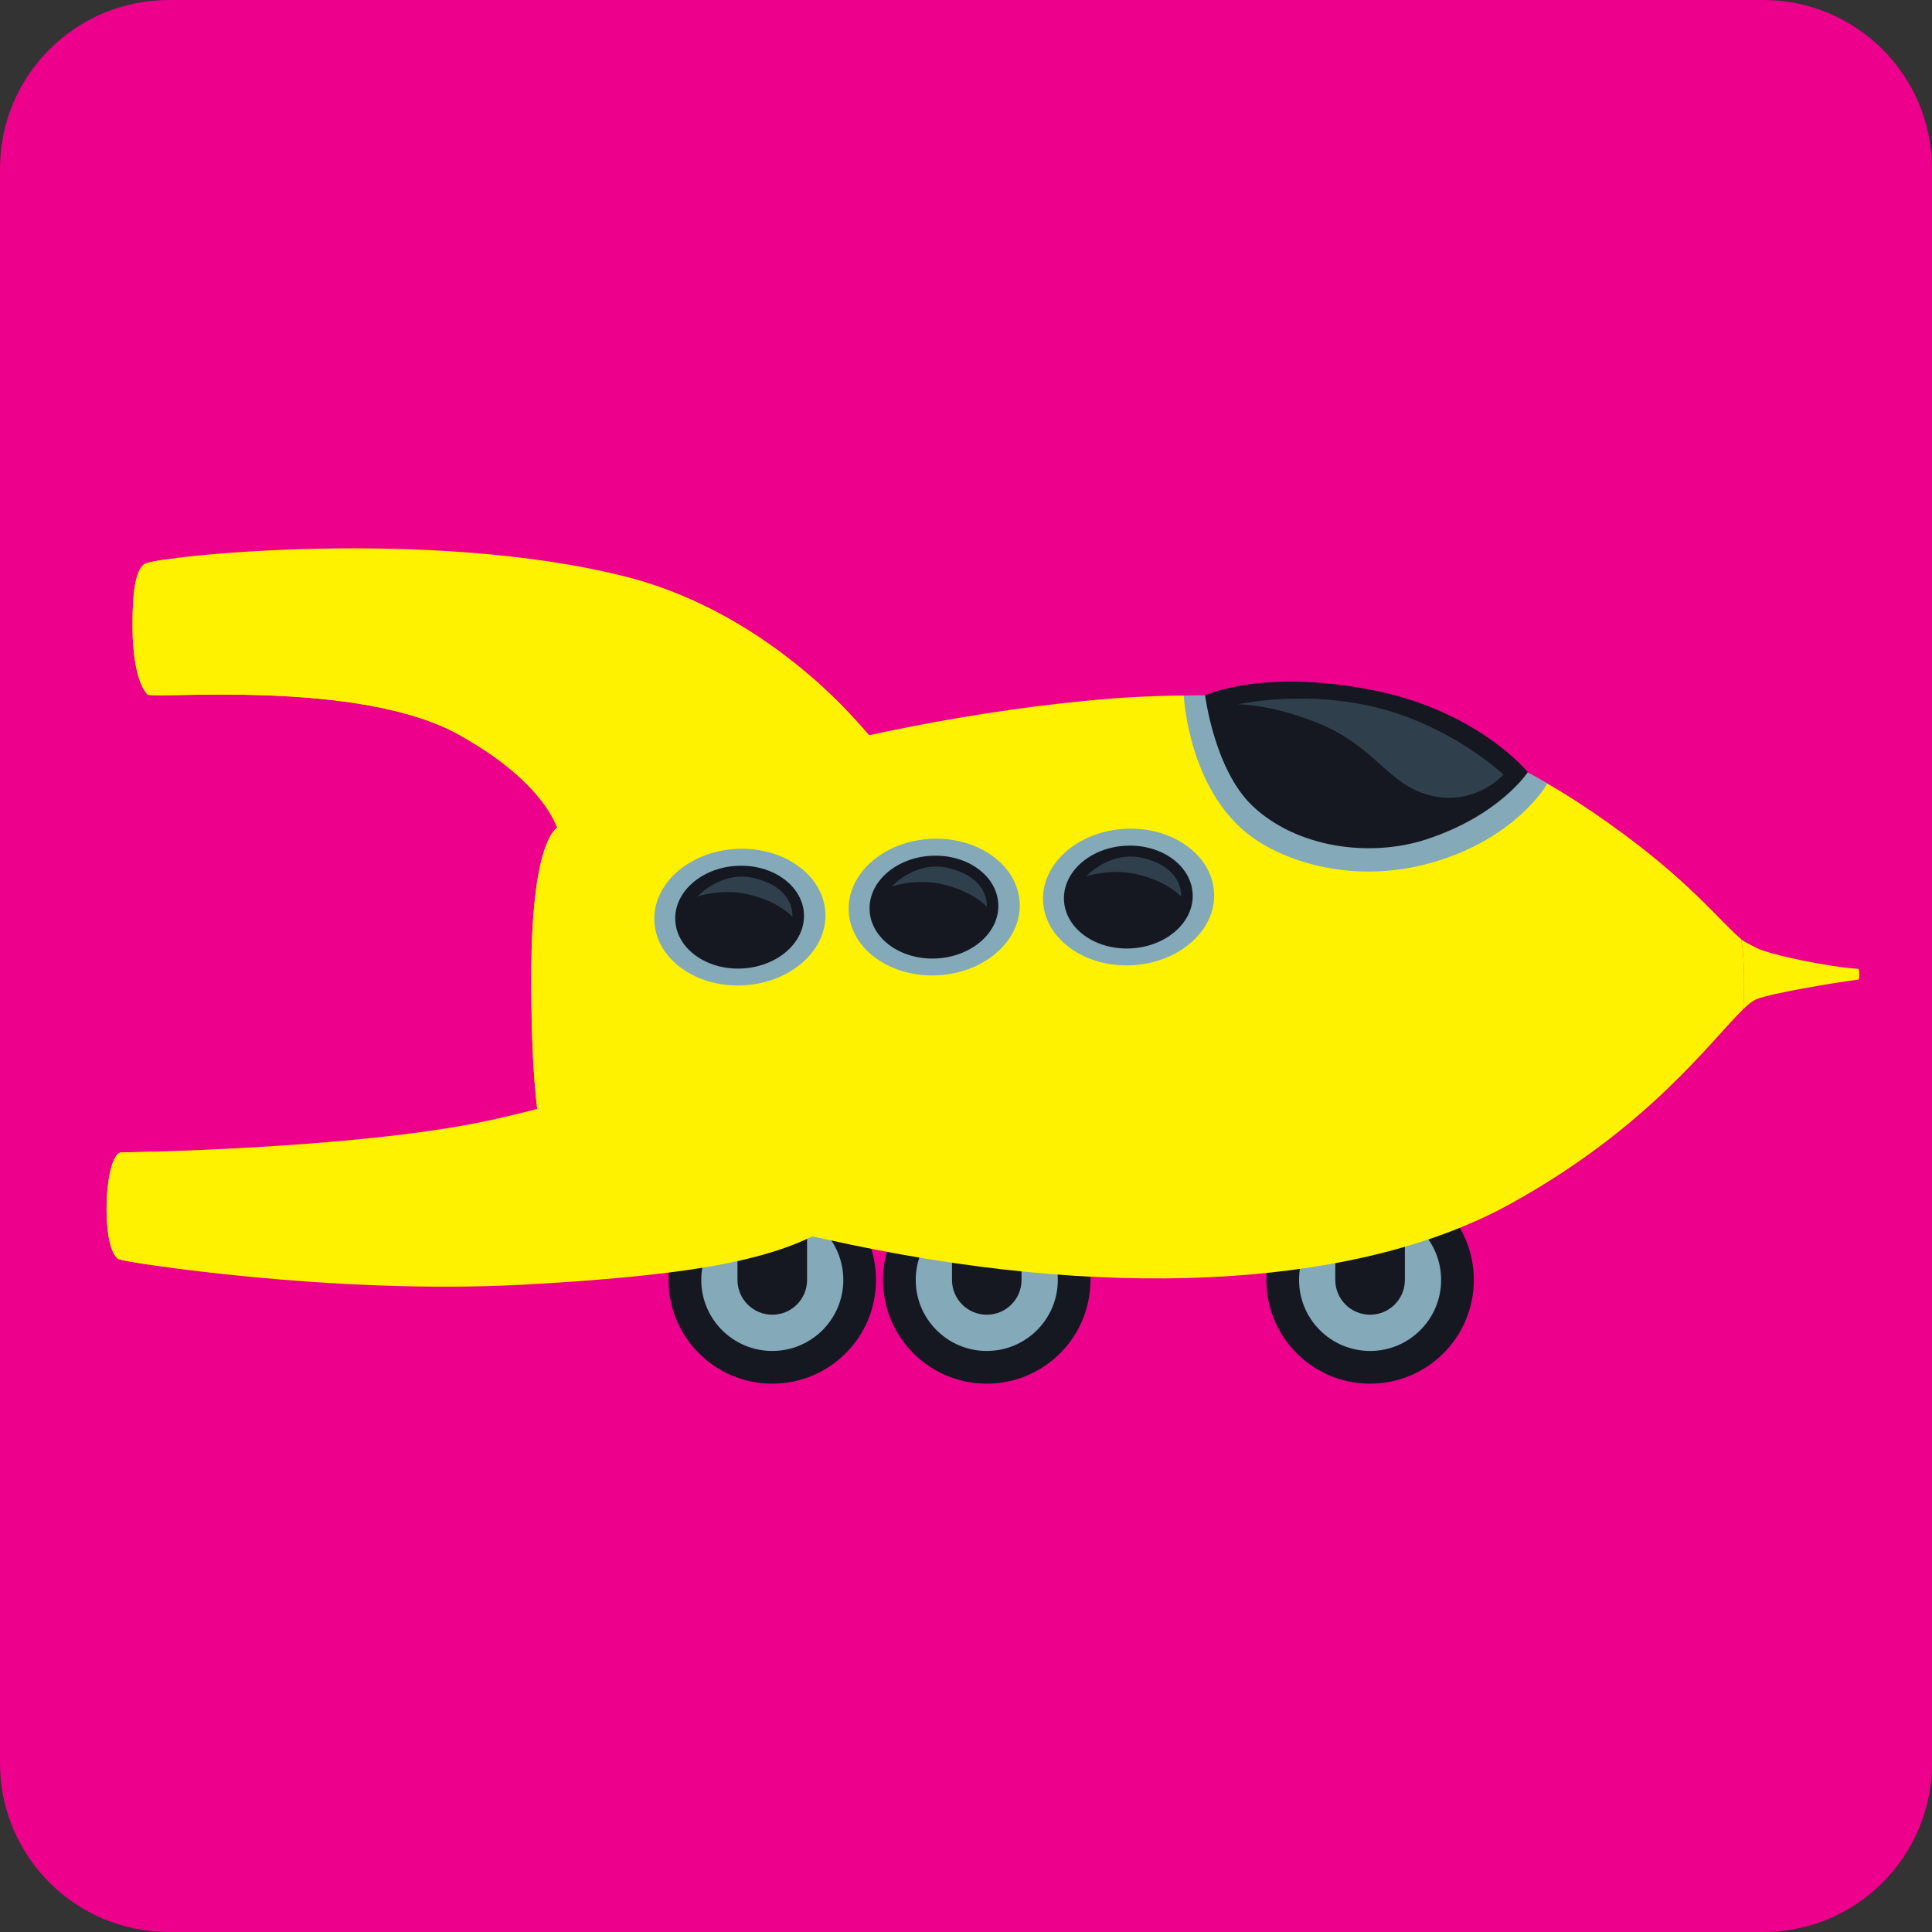
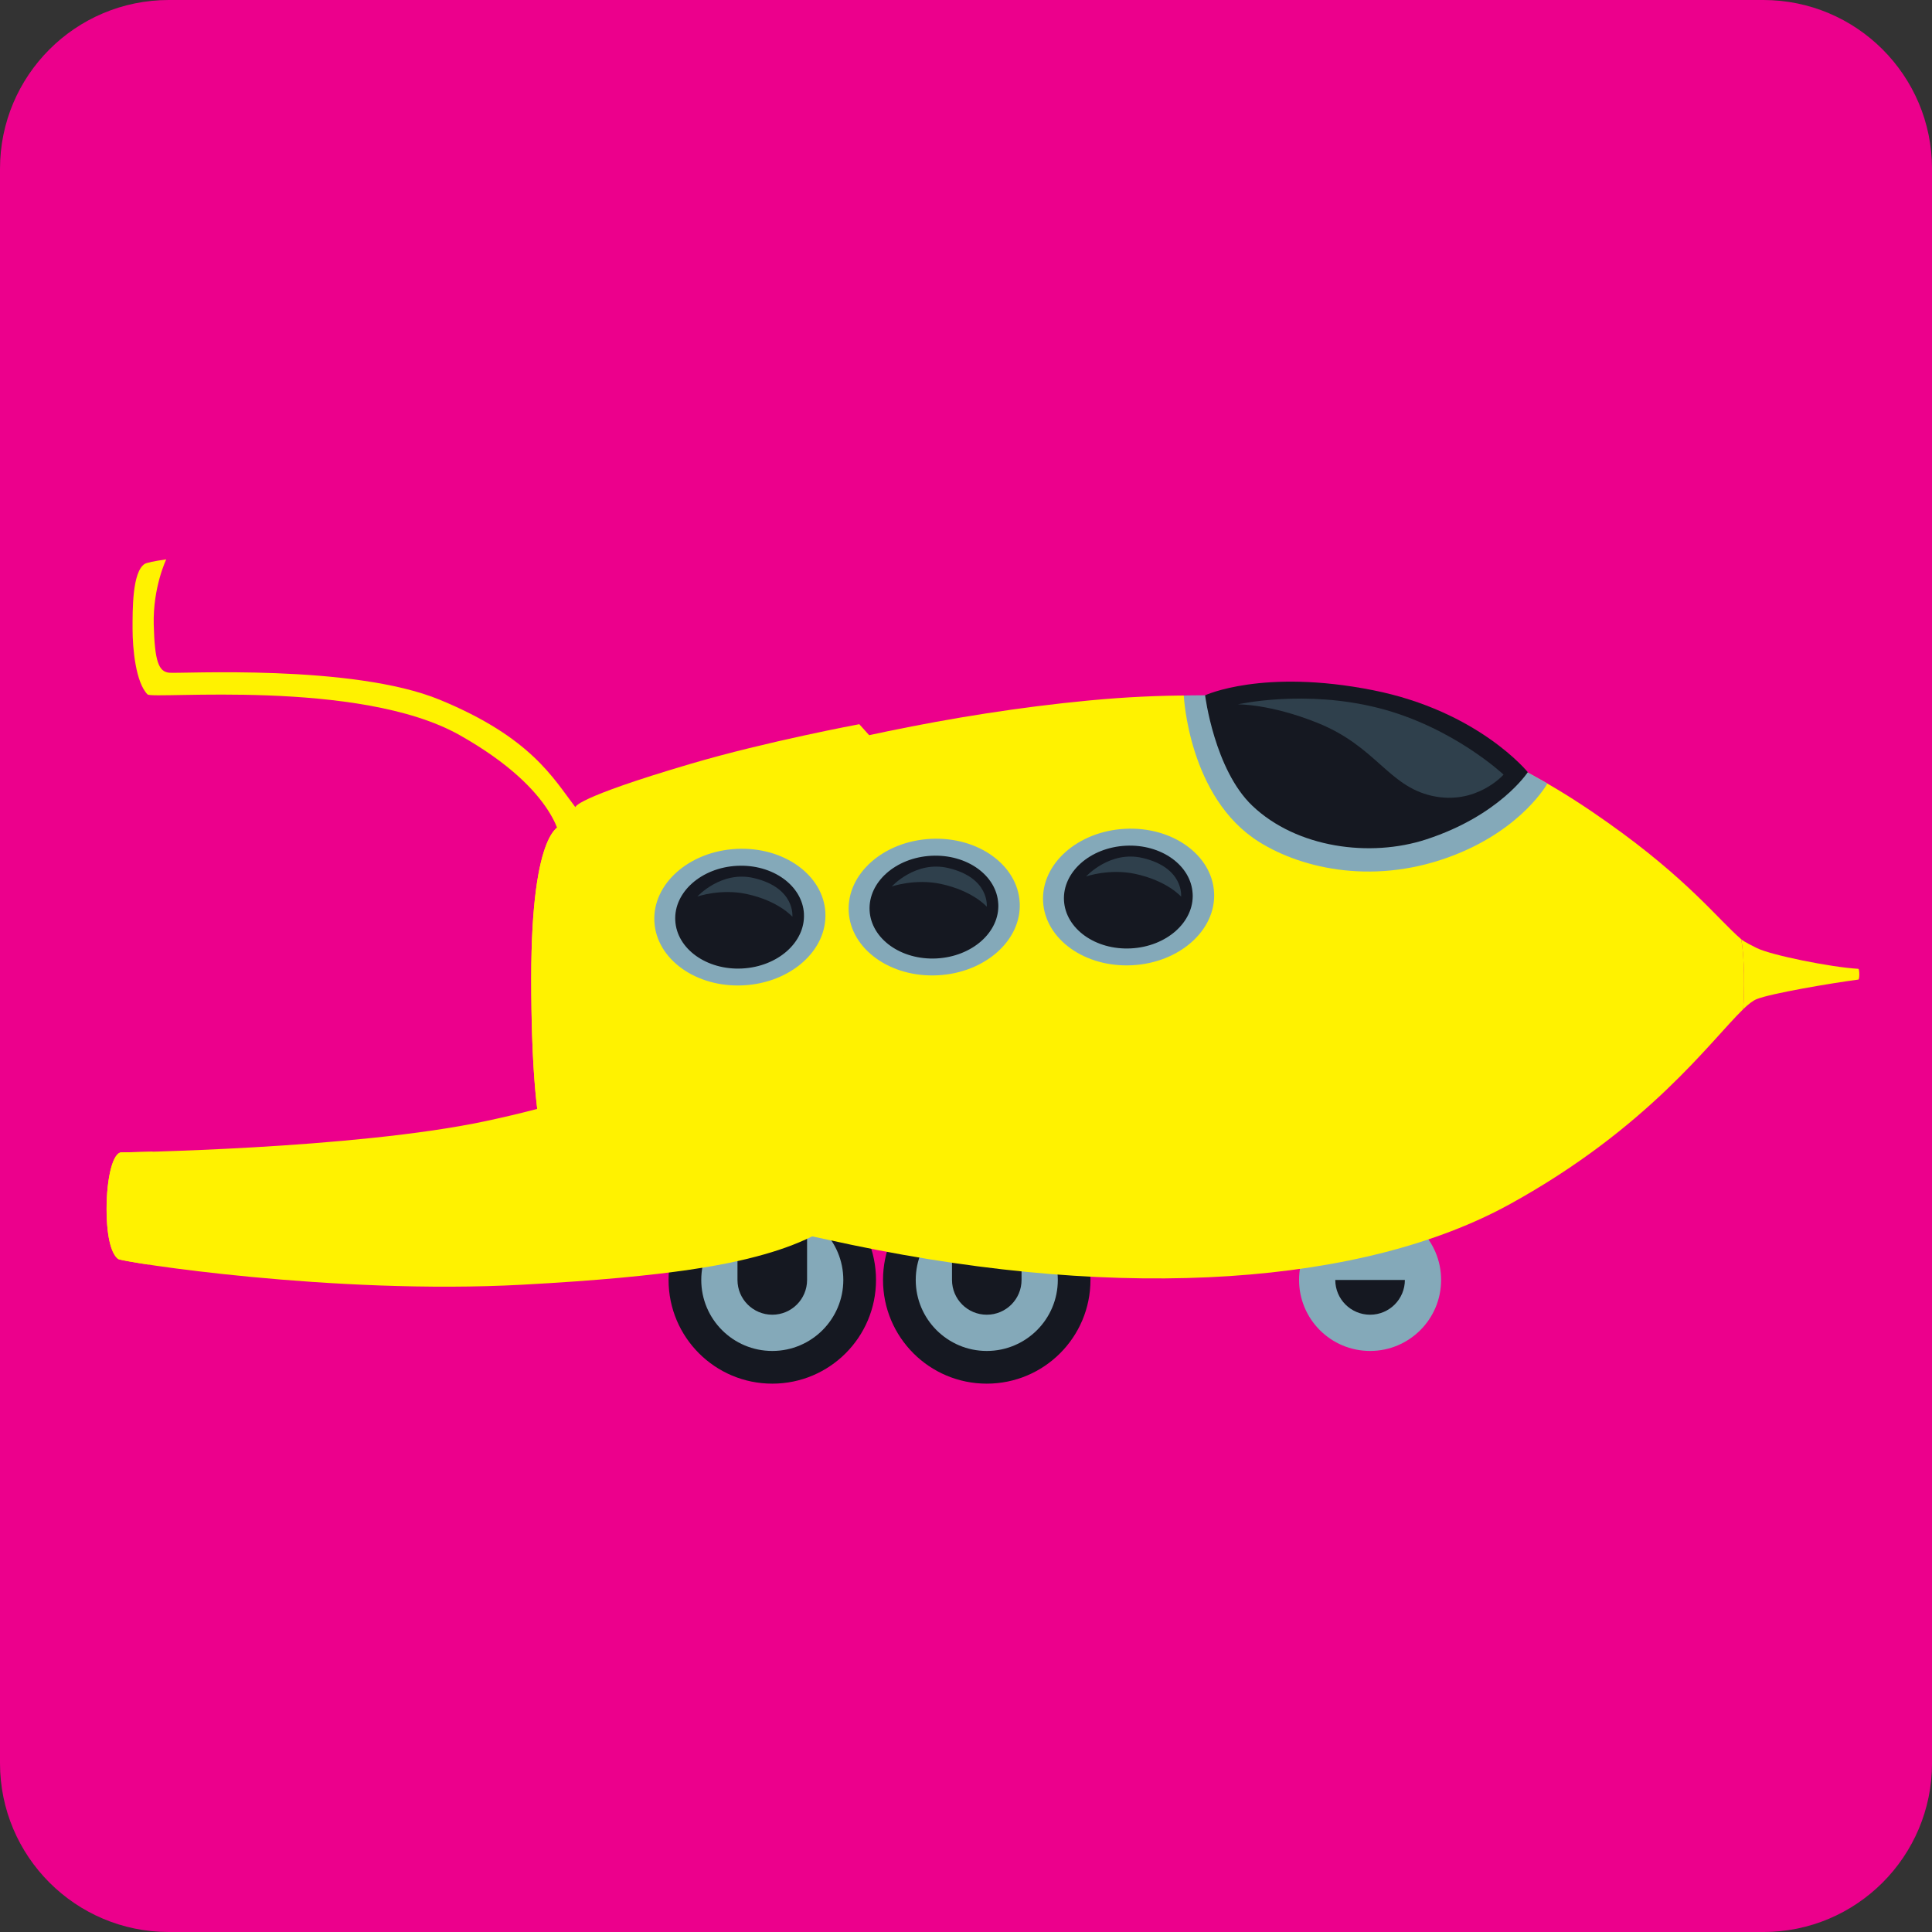
<svg xmlns="http://www.w3.org/2000/svg" xmlns:ns1="http://www.inkscape.org/namespaces/inkscape" xmlns:ns2="http://sodipodi.sourceforge.net/DTD/sodipodi-0.dtd" width="79.226mm" height="79.226mm" viewBox="0 0 79.226 79.226" version="1.1" id="svg879" ns1:version="1.2 (dc2aedaf03, 2022-05-15)" ns2:docname="icon.svg">
  <rect x="0" y="0" width="79.226" height="79.226" fill="#333333" stroke="none" />
  <ns2:namedview id="namedview881" pagecolor="#505050" bordercolor="#eeeeee" borderopacity="1" ns1:showpageshadow="0" ns1:pageopacity="0" ns1:pagecheckerboard="0" ns1:deskcolor="#505050" ns1:document-units="mm" showgrid="false" ns1:zoom="1.4037877" ns1:cx="191.62441" ns1:cy="151.73234" ns1:window-width="1362" ns1:window-height="721" ns1:window-x="0" ns1:window-y="22" ns1:window-maximized="1" ns1:current-layer="layer1" />
  <defs id="defs876" />
  <g ns1:label="Ebene 1" ns1:groupmode="layer" id="layer1">
    <path fill-rule="nonzero" fill="#ec008c" fill-opacity="1" d="M 72.306,79.226 H 6.922 c -3.823,0 -6.922,-3.099 -6.922,-6.922 V 6.92 C -8.6037598e-5,3.098 3.099,-8.7037598e-5 6.922,-8.7037598e-5 h 65.384 c 3.823,0 6.921,3.098 6.921,6.921 v 65.384 c 0,3.823 -3.098,6.922 -6.921,6.922" id="path388" style="stroke-width:0.353" />
    <path fill-rule="nonzero" fill="#151821" fill-opacity="1" d="m 35.923,52.487 c 0,2.348 -1.904,4.253 -4.253,4.253 -2.35,0 -4.254,-1.904 -4.254,-4.253 0,-2.35 1.904,-4.254 4.254,-4.254 2.348,0 4.253,1.904 4.253,4.254" id="path390" style="stroke-width:0.353" />
    <path fill-rule="nonzero" fill="#84a9b9" fill-opacity="1" d="m 34.582,52.487 c 0,1.608 -1.304,2.912 -2.912,2.912 -1.61,0 -2.913,-1.304 -2.913,-2.912 0,-1.61 1.304,-2.913 2.913,-2.913 1.608,0 2.912,1.304 2.912,2.913" id="path392" style="stroke-width:0.353" />
    <path fill-rule="nonzero" fill="#151821" fill-opacity="1" d="m 44.717,52.487 c 0,2.348 -1.903,4.253 -4.253,4.253 -2.35,0 -4.254,-1.904 -4.254,-4.253 0,-2.35 1.904,-4.254 4.254,-4.254 2.35,0 4.253,1.904 4.253,4.254" id="path394" style="stroke-width:0.353" />
    <path fill-rule="nonzero" fill="#84a9b9" fill-opacity="1" d="m 43.378,52.487 c 0,1.608 -1.305,2.912 -2.913,2.912 -1.608,0 -2.913,-1.304 -2.913,-2.912 0,-1.61 1.305,-2.913 2.913,-2.913 1.608,0 2.913,1.304 2.913,2.913" id="path396" style="stroke-width:0.353" />
-     <path fill-rule="nonzero" fill="#151821" fill-opacity="1" d="m 60.437,52.487 c 0,2.348 -1.904,4.253 -4.253,4.253 -2.35,0 -4.254,-1.904 -4.254,-4.253 0,-2.35 1.904,-4.254 4.254,-4.254 2.348,0 4.253,1.904 4.253,4.254" id="path398" style="stroke-width:0.353" />
    <path fill-rule="nonzero" fill="#84a9b9" fill-opacity="1" d="m 59.096,52.487 c 0,1.608 -1.304,2.912 -2.912,2.912 -1.61,0 -2.913,-1.304 -2.913,-2.912 0,-1.61 1.304,-2.913 2.913,-2.913 1.608,0 2.912,1.304 2.912,2.913" id="path400" style="stroke-width:0.353" />
    <path fill-rule="nonzero" fill="#151821" fill-opacity="1" d="m 33.096,52.487 c 0,0.788 -0.638,1.426 -1.426,1.426 -0.788,0 -1.428,-0.638 -1.428,-1.426 v -2.913 h 2.854 z m 0,0" id="path402" style="stroke-width:0.353" />
    <path fill-rule="nonzero" fill="#151821" fill-opacity="1" d="m 41.891,52.487 c 0,0.788 -0.638,1.426 -1.426,1.426 -0.788,0 -1.426,-0.638 -1.426,-1.426 v -2.913 h 2.853 z m 0,0" id="path404" style="stroke-width:0.353" />
-     <path fill-rule="nonzero" fill="#151821" fill-opacity="1" d="m 57.61,52.487 c 0,0.788 -0.638,1.426 -1.426,1.426 -0.788,0 -1.428,-0.638 -1.428,-1.426 v -2.913 h 2.854 z m 0,0" id="path406" style="stroke-width:0.353" />
-     <path fill-rule="nonzero" fill="#fff200" fill-opacity="1" d="m 35.545,30.058 c 0,0 -3.763,-4.841 -9.835,-6.398 C 17.719,21.611 6.441,22.798 5.932,23.127 5.422,23.458 5.436,24.991 5.436,25.796 c 0,0.805 0.132,2.194 0.613,2.68 0.208,0.209 8.678,-0.657 12.802,1.67 4.096,2.31 4.848,4.407 4.848,4.407 z m 0,0" id="path408" style="stroke-width:0.353" />
+     <path fill-rule="nonzero" fill="#151821" fill-opacity="1" d="m 57.61,52.487 c 0,0.788 -0.638,1.426 -1.426,1.426 -0.788,0 -1.428,-0.638 -1.428,-1.426 h 2.854 z m 0,0" id="path406" style="stroke-width:0.353" />
    <path fill-rule="nonzero" fill="#fff200" fill-opacity="1" d="m 24.767,34.148 -1.76,0.405 c 0,0 -0.061,-2.097 -4.156,-4.407 C 14.727,27.819 6.258,28.686 6.05,28.476 5.567,27.99 5.436,26.601 5.436,25.796 c 0,-0.805 -0.014,-2.339 0.496,-2.671 0.076,-0.048 0.384,-0.116 0.885,-0.187 0,0 -0.55,1.14 -0.513,2.672 0.039,1.532 0.208,1.928 0.627,1.976 0.419,0.05 7.52,-0.369 11.106,1.111 3.748,1.545 4.651,3.22 5.559,4.406 0,0 -0.11,-0.357 4.745,-1.786 3.09,-0.91 6.896,-1.619 6.896,-1.619 l 0.572,0.637 z m 0,0" id="path410" style="stroke-width:0.353" />
    <path fill-rule="nonzero" fill="#fff200" fill-opacity="1" d="m 71.482,41.385 c 0.211,-0.204 0.391,-0.346 0.551,-0.412 0.569,-0.233 3.043,-0.655 4.173,-0.803 0.054,-0.008 0.051,-0.438 -0.003,-0.441 -1.127,-0.065 -3.579,-0.561 -4.162,-0.852 -0.131,-0.066 -0.502,-0.244 -0.638,-0.361 0.139,0.746 0.135,2.152 0.079,2.869" id="path412" style="stroke-width:0.353" />
    <path fill-rule="nonzero" fill="#fff200" fill-opacity="1" d="m 61.928,49.372 c 5.669,-3.125 8.208,-6.677 9.554,-7.986 0.057,-0.718 0.061,-2.125 -0.079,-2.87 -0.947,-0.812 -2.176,-2.452 -5.467,-4.78 -3.404,-2.407 -9.533,-6.12 -21.24,-5.015 -11.617,1.097 -21.672,5.13 -21.672,5.13 0,0 -1.239,0 -1.239,6.256 0,7.2 0.859,7.596 0.859,7.596 0,0 3.839,1.581 12.291,3.347 11.278,2.355 21.023,1.614 26.993,-1.678" id="path414" style="stroke-width:0.353" />
    <path fill-rule="nonzero" fill="#fff200" fill-opacity="1" d="m 23.975,48.187 c -0.897,-0.305 -1.331,-0.484 -1.331,-0.484 0,0 -0.859,-0.395 -0.859,-7.596 0,-6.256 1.239,-6.256 1.239,-6.256 0,0 0.434,-0.174 1.225,-0.459 0,0 -0.887,0.208 -1.232,2.297 -0.343,2.09 -0.529,6.296 -0.24,9.179 0.288,2.883 1.198,3.318 1.198,3.318" id="path416" style="stroke-width:0.353" />
-     <path fill-rule="nonzero" fill="#fff200" fill-opacity="1" d="m 22.166,44.667 c 0,0 3.492,-0.86 6.248,-2.194 2.993,-1.447 8.424,-0.712 8.383,3.672 -0.028,2.923 -1.949,4.129 -3.298,4.44 -1.47,0.339 -10.22,-1.226 -10.22,-1.226 z m 0,0" id="path418" style="stroke-width:0.353" />
    <path fill-rule="nonzero" fill="#fff200" fill-opacity="1" d="m 4.948,47.258 c -0.383,0.085 -0.606,1.316 -0.575,2.548 0.032,1.231 0.287,1.698 0.478,1.825 0.193,0.127 8.789,1.473 16.576,1.051 6.216,-0.336 8.654,-0.859 10.207,-1.331 3.26,-0.994 4.74,-2.741 4.632,-5.195 -0.139,-3.11 -3.595,-4.133 -6.31,-3.473 -1.949,0.473 -4.147,2.035 -10.031,3.289 -5.413,1.153 -14.978,1.286 -14.978,1.286" id="path420" style="stroke-width:0.353" />
    <path fill-rule="nonzero" fill="#fff200" fill-opacity="1" d="M 6.099,51.859 C 5.431,51.756 4.892,51.656 4.852,51.63 4.66,51.503 4.406,51.036 4.374,49.806 c -0.032,-1.232 0.192,-2.463 0.575,-2.548 0,0 0.692,-0.014 1.327,-0.03 0,0 -0.841,0.36 -0.831,2.31 0.01,1.852 0.655,2.322 0.655,2.322" id="path422" style="stroke-width:0.353" />
    <path fill-rule="nonzero" fill="#84a9b9" fill-opacity="1" d="m 48.544,28.521 c 0,0 0.19,4.195 3.095,6.008 1.796,1.12 4.823,1.796 8.045,0.517 2.78,-1.105 3.769,-2.915 3.769,-2.915 0,0 -3.7,-2.248 -7.509,-3.055 -3.205,-0.678 -7.4,-0.555 -7.4,-0.555" id="path424" style="stroke-width:0.353" />
    <path fill-rule="nonzero" fill="#151821" fill-opacity="1" d="m 56.301,28.303 c 4.33,0.859 6.35,3.362 6.35,3.362 0,0 -1.155,1.775 -4.167,2.757 -2.293,0.75 -5.305,0.356 -7.131,-1.382 -1.554,-1.481 -1.935,-4.528 -1.935,-4.528 0,0 2.367,-1.105 6.883,-0.209" id="path426" style="stroke-width:0.353" />
    <path fill-rule="nonzero" fill="#2f404c" fill-opacity="1" d="m 50.763,28.884 c 0,0 2.742,-0.624 5.784,0.154 3.043,0.78 5.11,2.727 5.11,2.727 0,0 -1.123,1.277 -2.937,0.87 -1.798,-0.404 -2.29,-2.03 -4.705,-2.997 -1.947,-0.779 -3.252,-0.754 -3.252,-0.754" id="path428" style="stroke-width:0.353" />
    <path fill-rule="nonzero" fill="#84a9b9" fill-opacity="1" d="m 33.846,37.428 c 0.08,1.545 -1.425,2.879 -3.362,2.978 -1.936,0.101 -3.57,-1.071 -3.65,-2.617 -0.08,-1.545 1.425,-2.877 3.361,-2.978 1.938,-0.101 3.572,1.071 3.652,2.617" id="path430" style="stroke-width:0.353" />
    <path fill-rule="nonzero" fill="#151821" fill-opacity="1" d="m 32.967,37.474 c 0.059,1.162 -1.072,2.165 -2.53,2.241 -1.457,0.076 -2.687,-0.806 -2.746,-1.969 -0.061,-1.162 1.072,-2.165 2.529,-2.241 1.458,-0.076 2.687,0.806 2.748,1.969" id="path432" style="stroke-width:0.353" />
    <path fill-rule="nonzero" fill="#2f404c" fill-opacity="1" d="m 28.598,36.764 c 0,0 0.973,-1.071 2.31,-0.758 1.716,0.401 1.585,1.587 1.585,1.587 0,0 -0.566,-0.653 -1.882,-0.934 -1.062,-0.226 -2.012,0.105 -2.012,0.105" id="path434" style="stroke-width:0.353" />
    <path fill-rule="nonzero" fill="#84a9b9" fill-opacity="1" d="m 41.816,37.016 c 0.08,1.545 -1.425,2.879 -3.361,2.978 -1.938,0.101 -3.572,-1.071 -3.652,-2.616 -0.08,-1.546 1.425,-2.879 3.362,-2.979 1.936,-0.101 3.57,1.071 3.65,2.617" id="path436" style="stroke-width:0.353" />
    <path fill-rule="nonzero" fill="#151821" fill-opacity="1" d="m 40.937,37.062 c 0.061,1.162 -1.072,2.165 -2.529,2.241 -1.458,0.076 -2.687,-0.806 -2.748,-1.968 -0.059,-1.163 1.072,-2.166 2.53,-2.242 1.457,-0.076 2.687,0.806 2.746,1.969" id="path438" style="stroke-width:0.353" />
    <path fill-rule="nonzero" fill="#2f404c" fill-opacity="1" d="m 36.569,36.352 c 0,0 0.973,-1.071 2.31,-0.758 1.716,0.401 1.585,1.587 1.585,1.587 0,0 -0.566,-0.652 -1.882,-0.934 -1.062,-0.226 -2.012,0.105 -2.012,0.105" id="path440" style="stroke-width:0.353" />
    <path fill-rule="nonzero" fill="#84a9b9" fill-opacity="1" d="m 49.787,36.604 c 0.08,1.545 -1.425,2.879 -3.361,2.978 -1.938,0.101 -3.572,-1.071 -3.652,-2.616 -0.08,-1.546 1.426,-2.879 3.362,-2.979 1.936,-0.101 3.57,1.071 3.65,2.617" id="path442" style="stroke-width:0.353" />
    <path fill-rule="nonzero" fill="#151821" fill-opacity="1" d="m 48.908,36.65 c 0.061,1.162 -1.072,2.166 -2.529,2.241 -1.458,0.076 -2.687,-0.806 -2.748,-1.968 -0.059,-1.163 1.072,-2.166 2.53,-2.242 1.457,-0.076 2.687,0.806 2.746,1.969" id="path444" style="stroke-width:0.353" />
    <path fill-rule="nonzero" fill="#2f404c" fill-opacity="1" d="m 44.539,35.94 c 0,0 0.974,-1.071 2.311,-0.758 1.714,0.401 1.583,1.586 1.583,1.586 0,0 -0.566,-0.65 -1.882,-0.933 -1.062,-0.226 -2.012,0.105 -2.012,0.105" id="path446" style="stroke-width:0.353" />
  </g>
</svg>